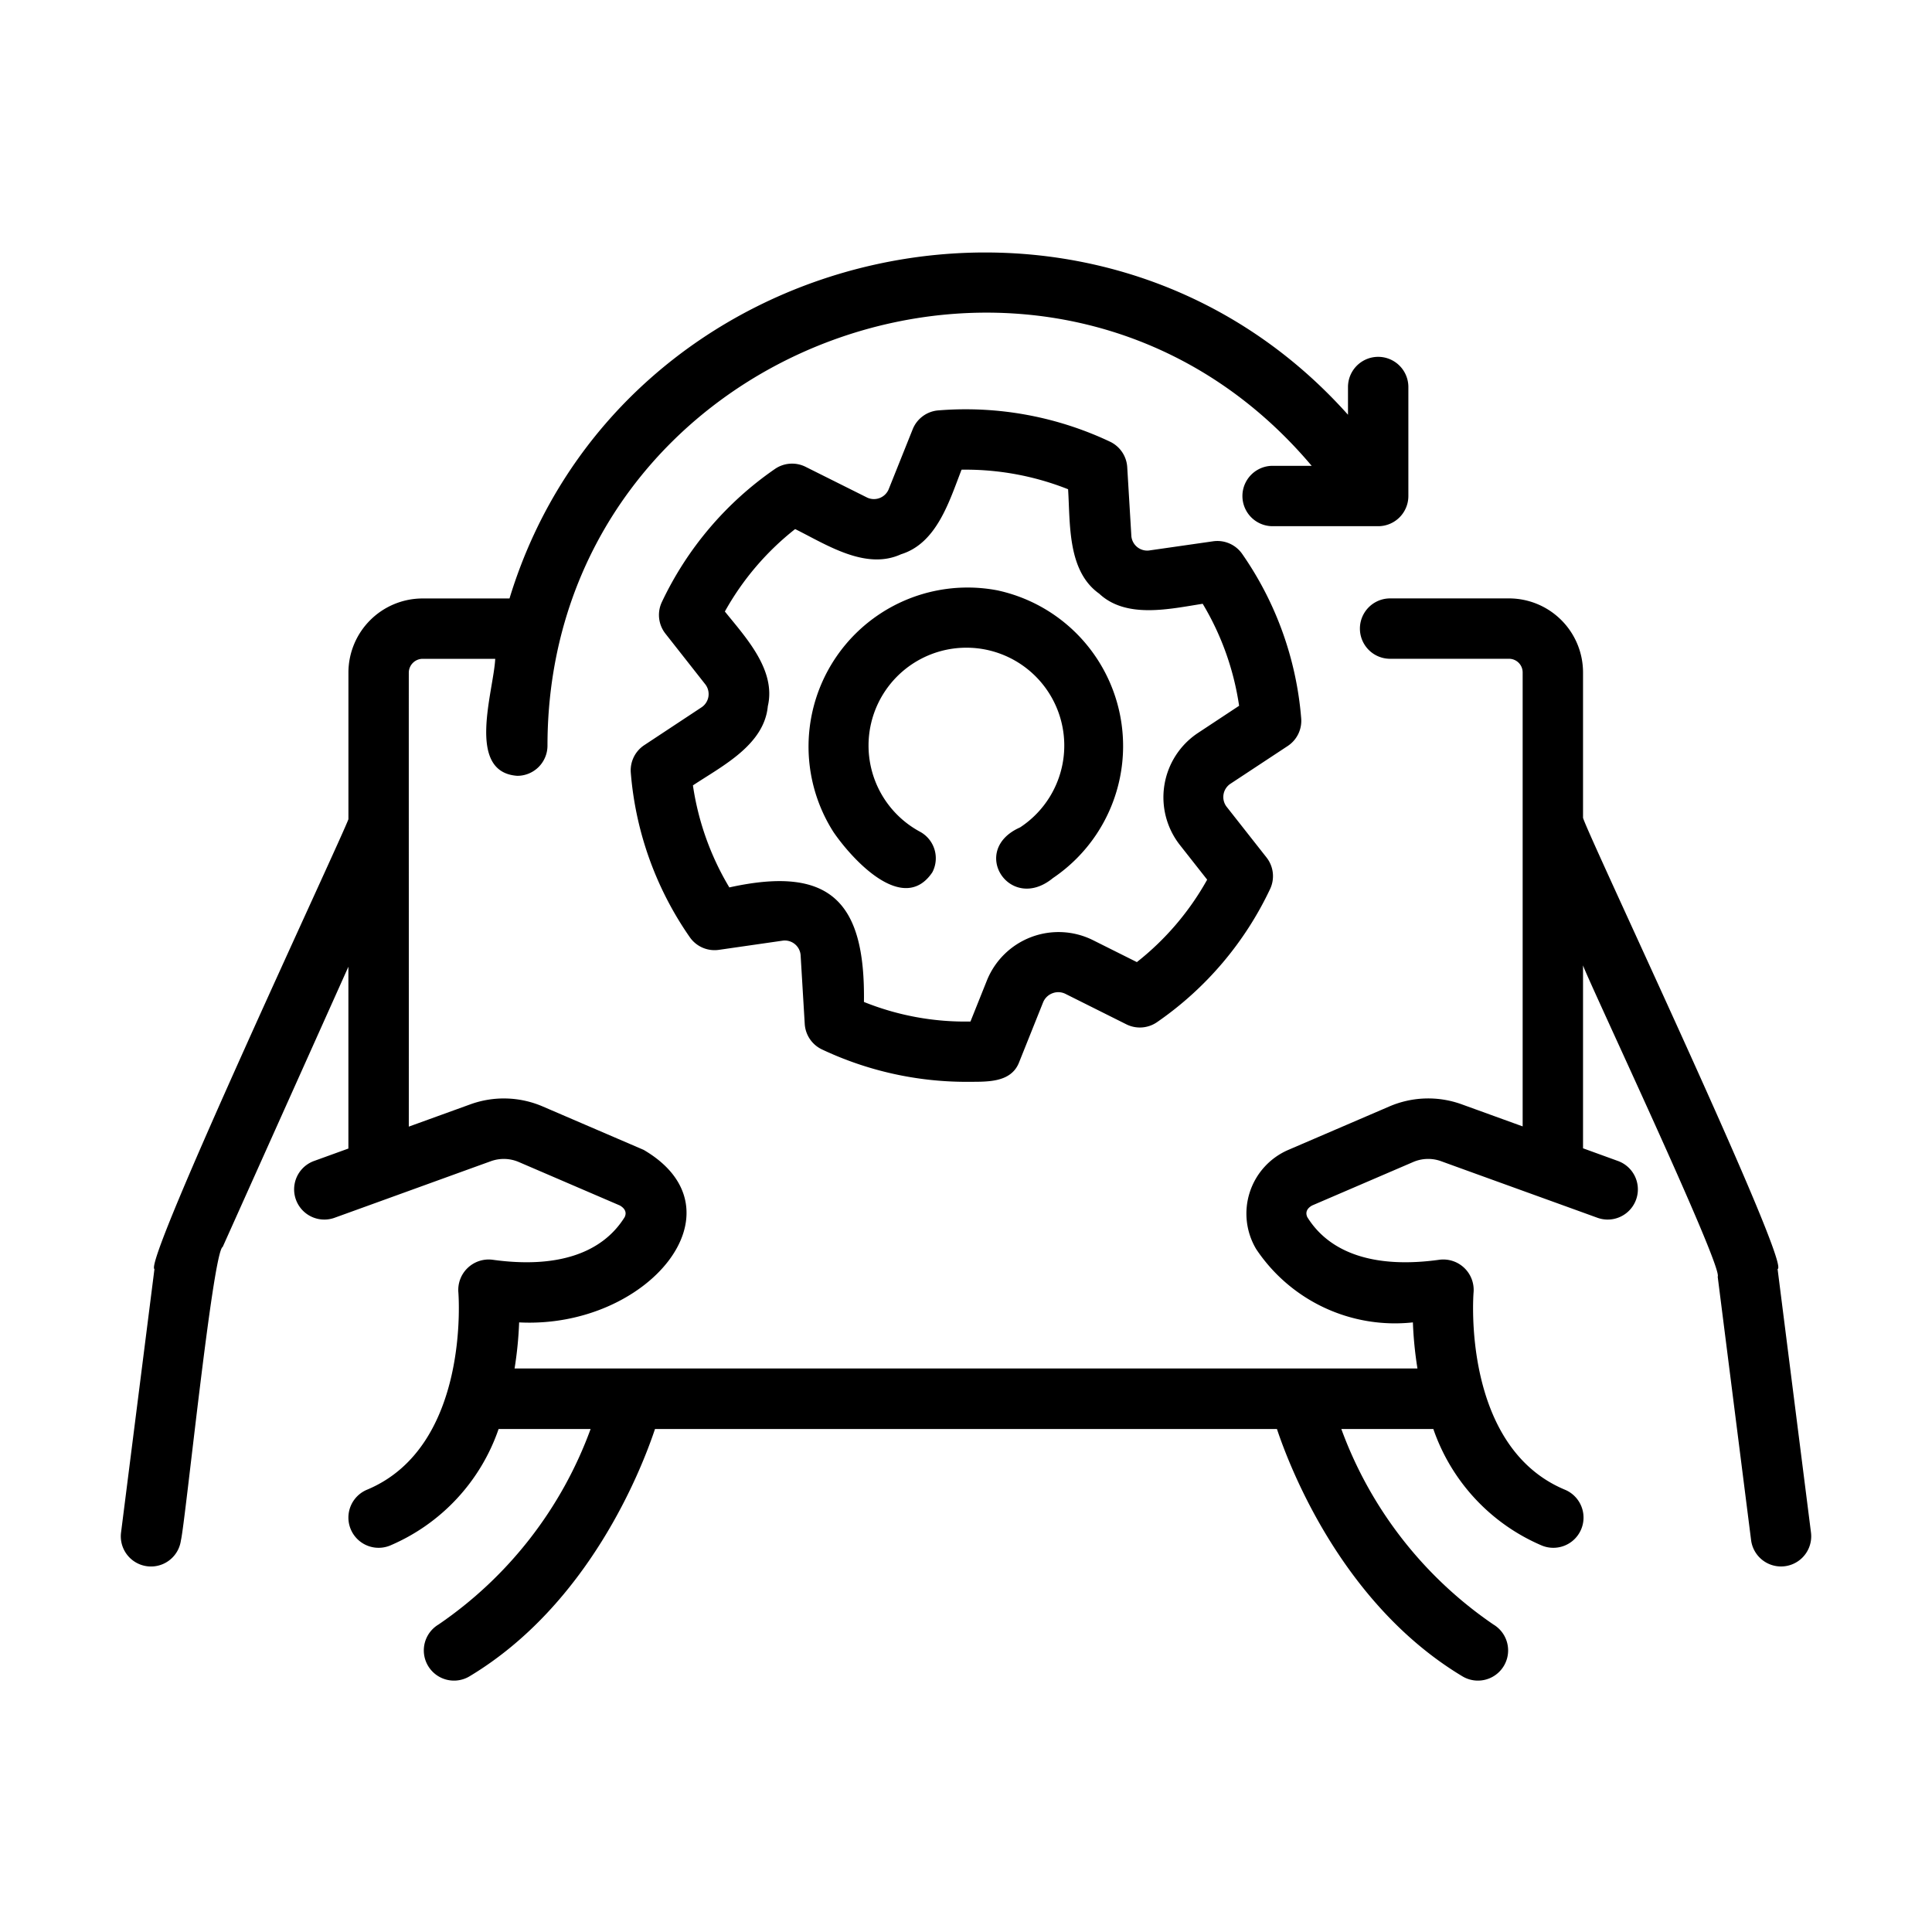
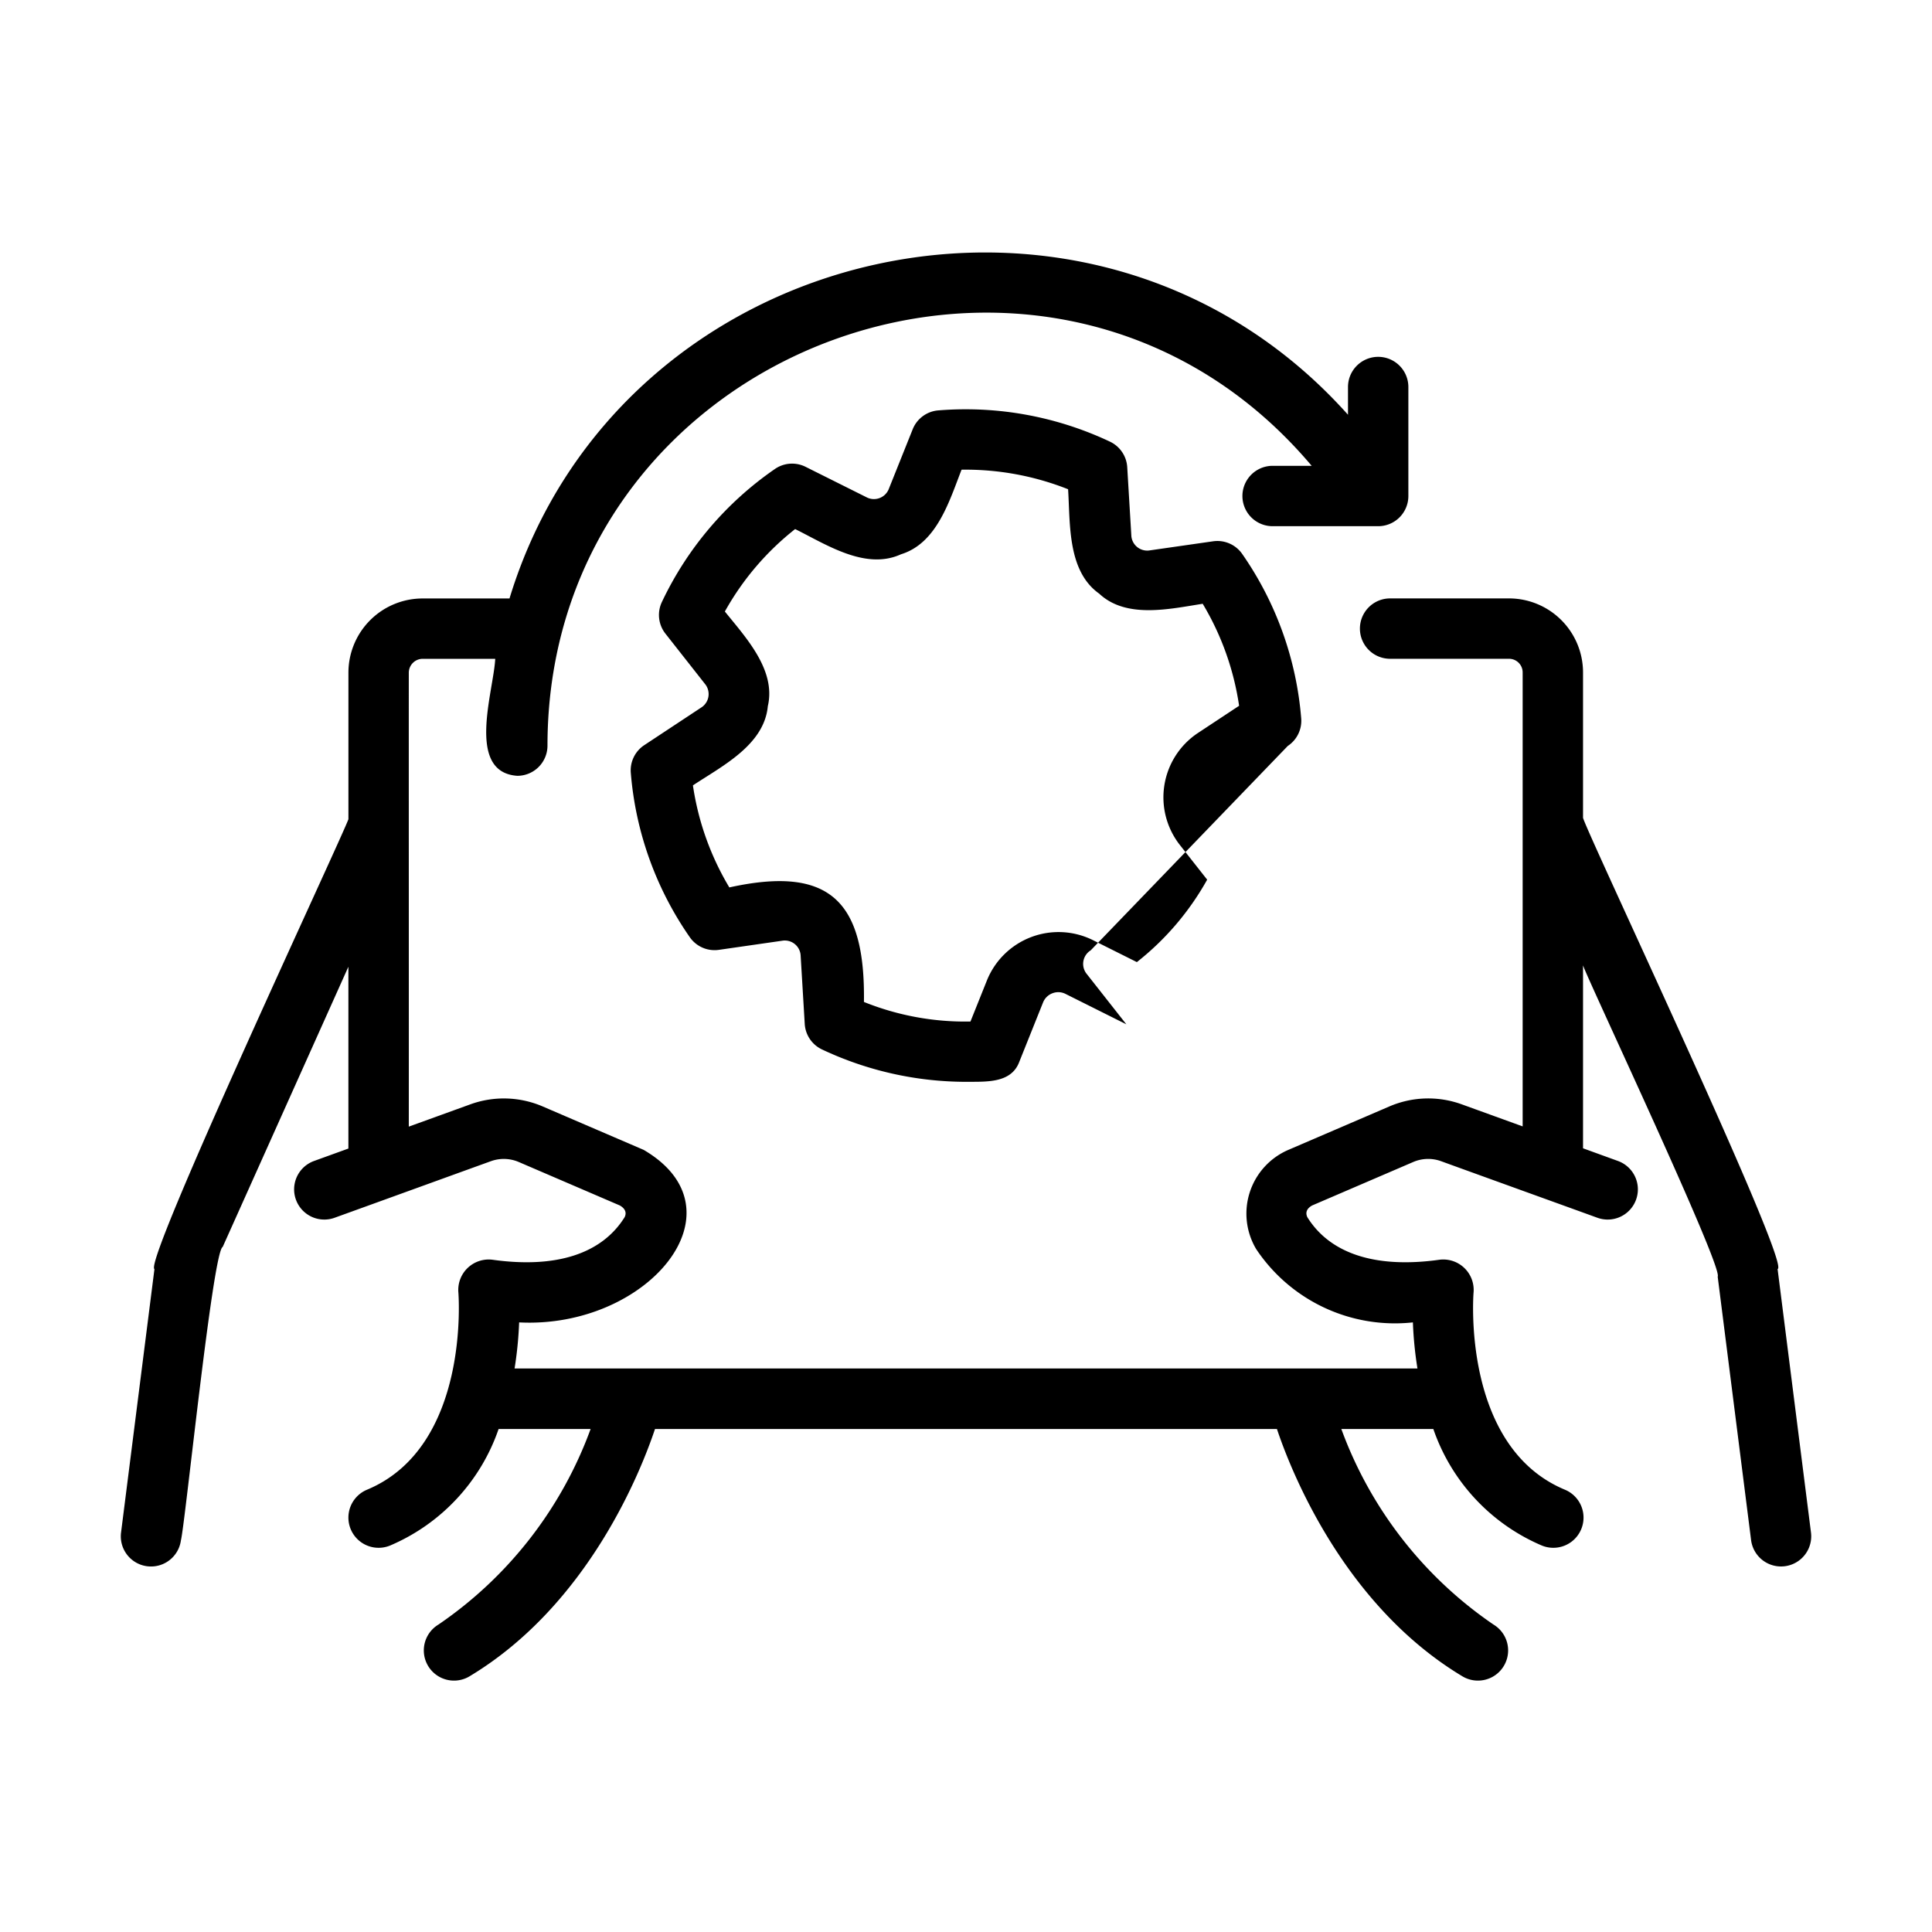
<svg xmlns="http://www.w3.org/2000/svg" id="eccd8df4-8ebf-4870-85da-61dae0fccad3" viewBox="0 0 64 64" data-name="line">
  <path d="m58.885 42.038c.474-.098-6.29-14.377-6.445-14.947v-4.812a2.454 2.454 0 0 0 -2.446-2.456h-3.945a1 1 0 0 0 0 2h3.945a.452.452 0 0 1 .446.456v15.034l-2.019-.731a3.256 3.256 0 0 0 -2.398.071l-3.344 1.438a2.298 2.298 0 0 0 -1.067 3.286 5.525 5.525 0 0 0 5.192 2.429 12.544 12.544 0 0 0 .151 1.527h-29.909a12.544 12.544 0 0 0 .151-1.527c4.25.219 7.542-3.715 4.125-5.715l-3.344-1.438a3.258 3.258 0 0 0 -2.398-.07l-2.038.738c.003-3.341-.002-11.803 0-15.041a.462.462 0 0 1 .456-.456h2.407c-.052 1.072-.983 3.757.731 3.876a1 1 0 0 0 1-1c.009-13.303 16.745-19.429 25.315-9.269h-1.294a1 1 0 0 0 0 2h3.497a1 1 0 0 0 1-1v-3.61a1 1 0 0 0 -2 0v.918c-8.445-9.45-24.15-5.827-27.776 6.086h-2.88a2.458 2.458 0 0 0 -2.456 2.456v4.856c-.232.65-6.809 14.688-6.426 14.904l-1.107 8.733a1 1 0 0 0 1.984.252c.14-.537 1.055-9.576 1.384-9.72l4.164-9.282v6.023l-1.138.412a1 1 0 0 0 .681 1.881c1.115-.402 4.02-1.456 5.175-1.873a1.258 1.258 0 0 1 .928.027l3.344 1.438c.182.103.234.242.16.39-.757 1.213-2.267 1.702-4.373 1.409a1.008 1.008 0 0 0 -1.134 1.08c.004.051.403 5.11-3.027 6.538a1 1 0 0 0 .77 1.847 6.487 6.487 0 0 0 3.59-3.859h3.048a13.41 13.41 0 0 1 -5.04 6.478 1 1 0 0 0 1.029 1.715c3.947-2.369 5.691-6.837 6.144-8.193h20.602c.453 1.356 2.197 5.824 6.144 8.193a1 1 0 0 0 1.029-1.715 13.41 13.41 0 0 1 -5.04-6.478h3.048a6.487 6.487 0 0 0 3.59 3.859 1 1 0 0 0 .77-1.847c-3.431-1.429-3.032-6.488-3.027-6.537a1.007 1.007 0 0 0 -1.134-1.081c-2.1.293-3.615-.194-4.372-1.409-.07-.147-.027-.287.16-.39l3.344-1.438a1.254 1.254 0 0 1 .928-.027c1.149.418 4.044 1.462 5.176 1.873a1 1 0 0 0 .681-1.881l-1.157-.42v-6.06c.162.494 4.652 10.005 4.461 10.313l1.107 8.733a1 1 0 0 0 1.984-.252z" />
-   <path d="m33.079 19.564a5.268 5.268 0 0 0 -5.469 7.999c.619.905 2.313 2.762 3.275 1.333a1 1 0 0 0 -.42-1.35 3.242 3.242 0 1 1 3.326-.137c-1.702.754-.34 2.853 1.089 1.678a5.276 5.276 0 0 0 -1.801-9.522z" />
-   <path d="m42.659 24.711a1 1 0 0 0 .445-.914 11.089 11.089 0 0 0 -1.953-5.445 1.002 1.002 0 0 0 -.965-.421l-2.091.3a.527.527 0 0 1 -.619-.504l-.135-2.252a1.001 1.001 0 0 0 -.571-.844 11.187 11.187 0 0 0 -5.689-1.036.999.999 0 0 0 -.847.625l-.787 1.966a.529.529 0 0 1 -.747.284l-2.014-1.006a1 1 0 0 0 -1.015.071 11.126 11.126 0 0 0 -3.747 4.411 1 1 0 0 0 .119 1.044l1.308 1.663a.528.528 0 0 1 -.127.788l-1.883 1.244a1 1 0 0 0 -.445.914 11.09 11.09 0 0 0 1.953 5.445.999.999 0 0 0 .965.421l2.09-.301a.526.526 0 0 1 .619.504l.135 2.252a1.001 1.001 0 0 0 .571.844 11.206 11.206 0 0 0 4.782 1.073c.636-.008 1.485.061 1.754-.662l.787-1.966a.538.538 0 0 1 .312-.306.533.533 0 0 1 .434.022l2.014 1.007a1.001 1.001 0 0 0 1.015-.071 11.126 11.126 0 0 0 3.747-4.412 1 1 0 0 0 -.119-1.044l-1.308-1.663a.528.528 0 0 1 .127-.788zm-3.583 3.269.913 1.16a9.136 9.136 0 0 1 -2.329 2.731l-1.466-.733a2.559 2.559 0 0 0 -3.497 1.33l-.549 1.371a8.972 8.972 0 0 1 -3.529-.648c.047-3.331-1.122-4.531-4.459-3.794a9.165 9.165 0 0 1 -1.206-3.38c.956-.636 2.36-1.332 2.481-2.623.281-1.202-.736-2.282-1.423-3.137a9.12 9.12 0 0 1 2.328-2.731c1.028.509 2.329 1.374 3.507.835 1.191-.366 1.603-1.771 2.006-2.802a9.214 9.214 0 0 1 3.529.648c.073 1.145-.027 2.708 1.03 3.458.9.844 2.345.504 3.429.336a9.165 9.165 0 0 1 1.206 3.379l-1.373.907a2.559 2.559 0 0 0 -.598 3.693z" />
+   <path d="m42.659 24.711a1 1 0 0 0 .445-.914 11.089 11.089 0 0 0 -1.953-5.445 1.002 1.002 0 0 0 -.965-.421l-2.091.3a.527.527 0 0 1 -.619-.504l-.135-2.252a1.001 1.001 0 0 0 -.571-.844 11.187 11.187 0 0 0 -5.689-1.036.999.999 0 0 0 -.847.625l-.787 1.966a.529.529 0 0 1 -.747.284l-2.014-1.006a1 1 0 0 0 -1.015.071 11.126 11.126 0 0 0 -3.747 4.411 1 1 0 0 0 .119 1.044l1.308 1.663a.528.528 0 0 1 -.127.788l-1.883 1.244a1 1 0 0 0 -.445.914 11.09 11.09 0 0 0 1.953 5.445.999.999 0 0 0 .965.421l2.09-.301a.526.526 0 0 1 .619.504l.135 2.252a1.001 1.001 0 0 0 .571.844 11.206 11.206 0 0 0 4.782 1.073c.636-.008 1.485.061 1.754-.662l.787-1.966a.538.538 0 0 1 .312-.306.533.533 0 0 1 .434.022l2.014 1.007l-1.308-1.663a.528.528 0 0 1 .127-.788zm-3.583 3.269.913 1.16a9.136 9.136 0 0 1 -2.329 2.731l-1.466-.733a2.559 2.559 0 0 0 -3.497 1.33l-.549 1.371a8.972 8.972 0 0 1 -3.529-.648c.047-3.331-1.122-4.531-4.459-3.794a9.165 9.165 0 0 1 -1.206-3.38c.956-.636 2.36-1.332 2.481-2.623.281-1.202-.736-2.282-1.423-3.137a9.12 9.12 0 0 1 2.328-2.731c1.028.509 2.329 1.374 3.507.835 1.191-.366 1.603-1.771 2.006-2.802a9.214 9.214 0 0 1 3.529.648c.073 1.145-.027 2.708 1.03 3.458.9.844 2.345.504 3.429.336a9.165 9.165 0 0 1 1.206 3.379l-1.373.907a2.559 2.559 0 0 0 -.598 3.693z" />
</svg>